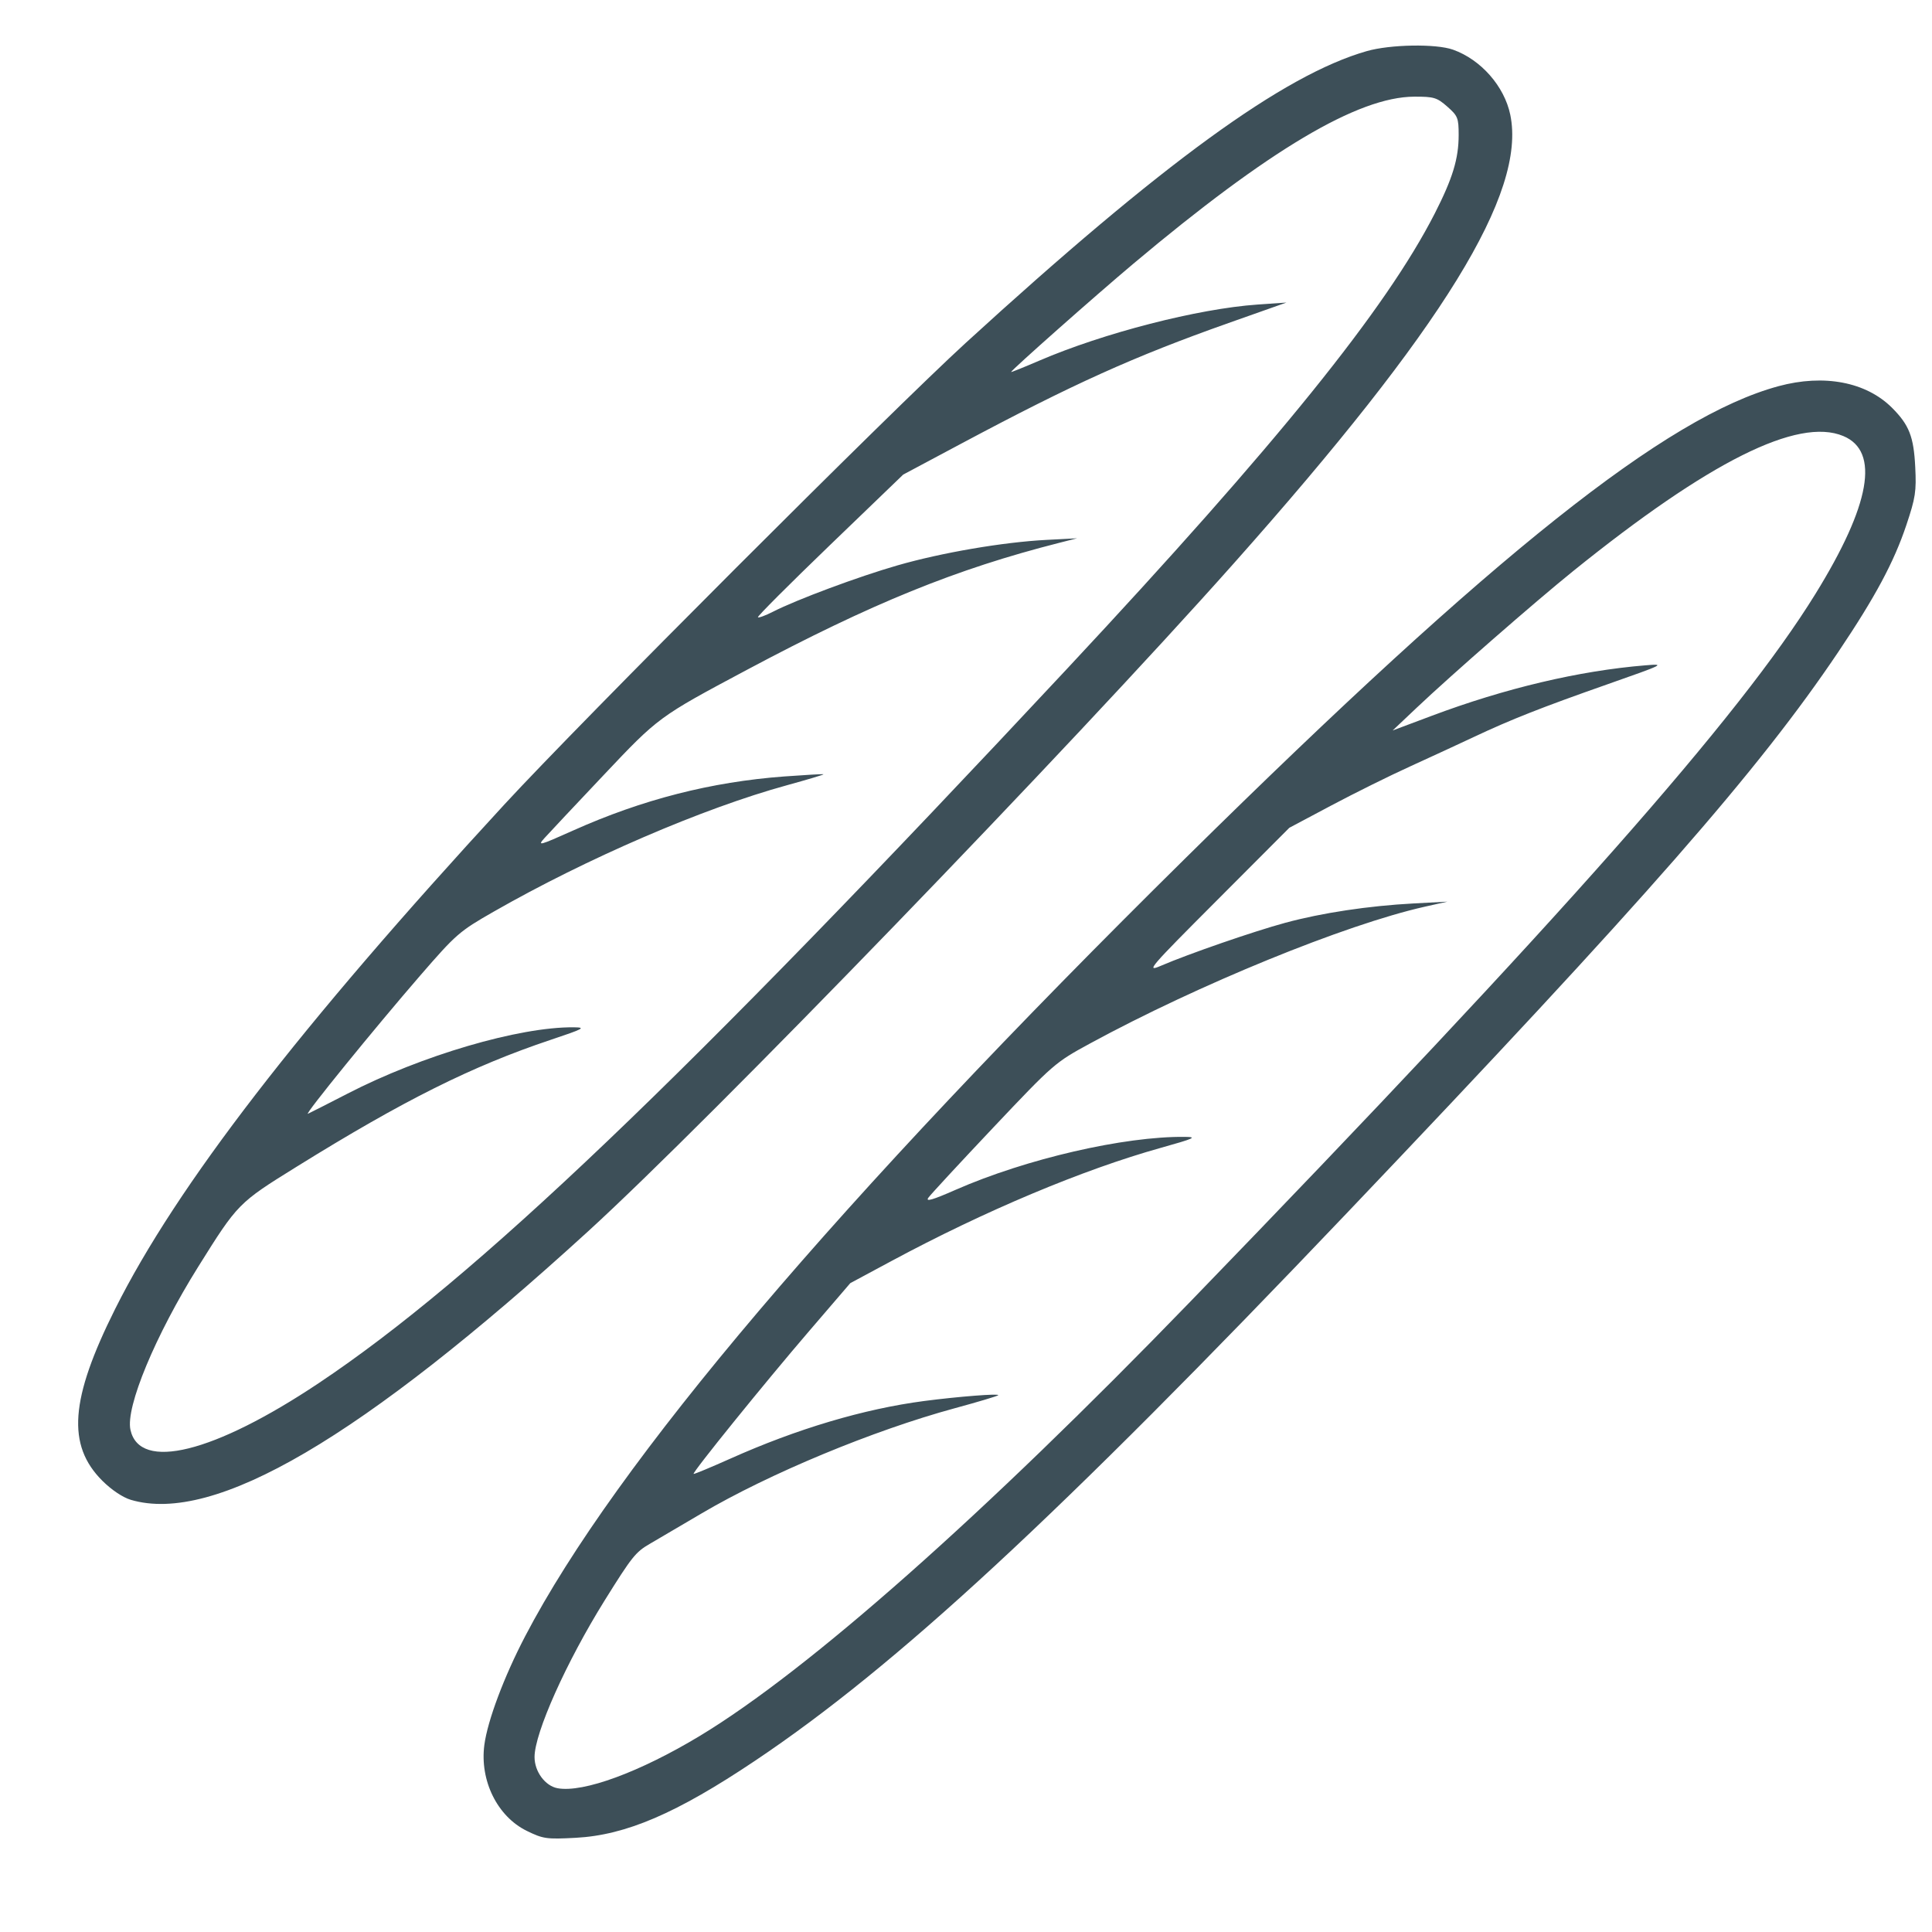
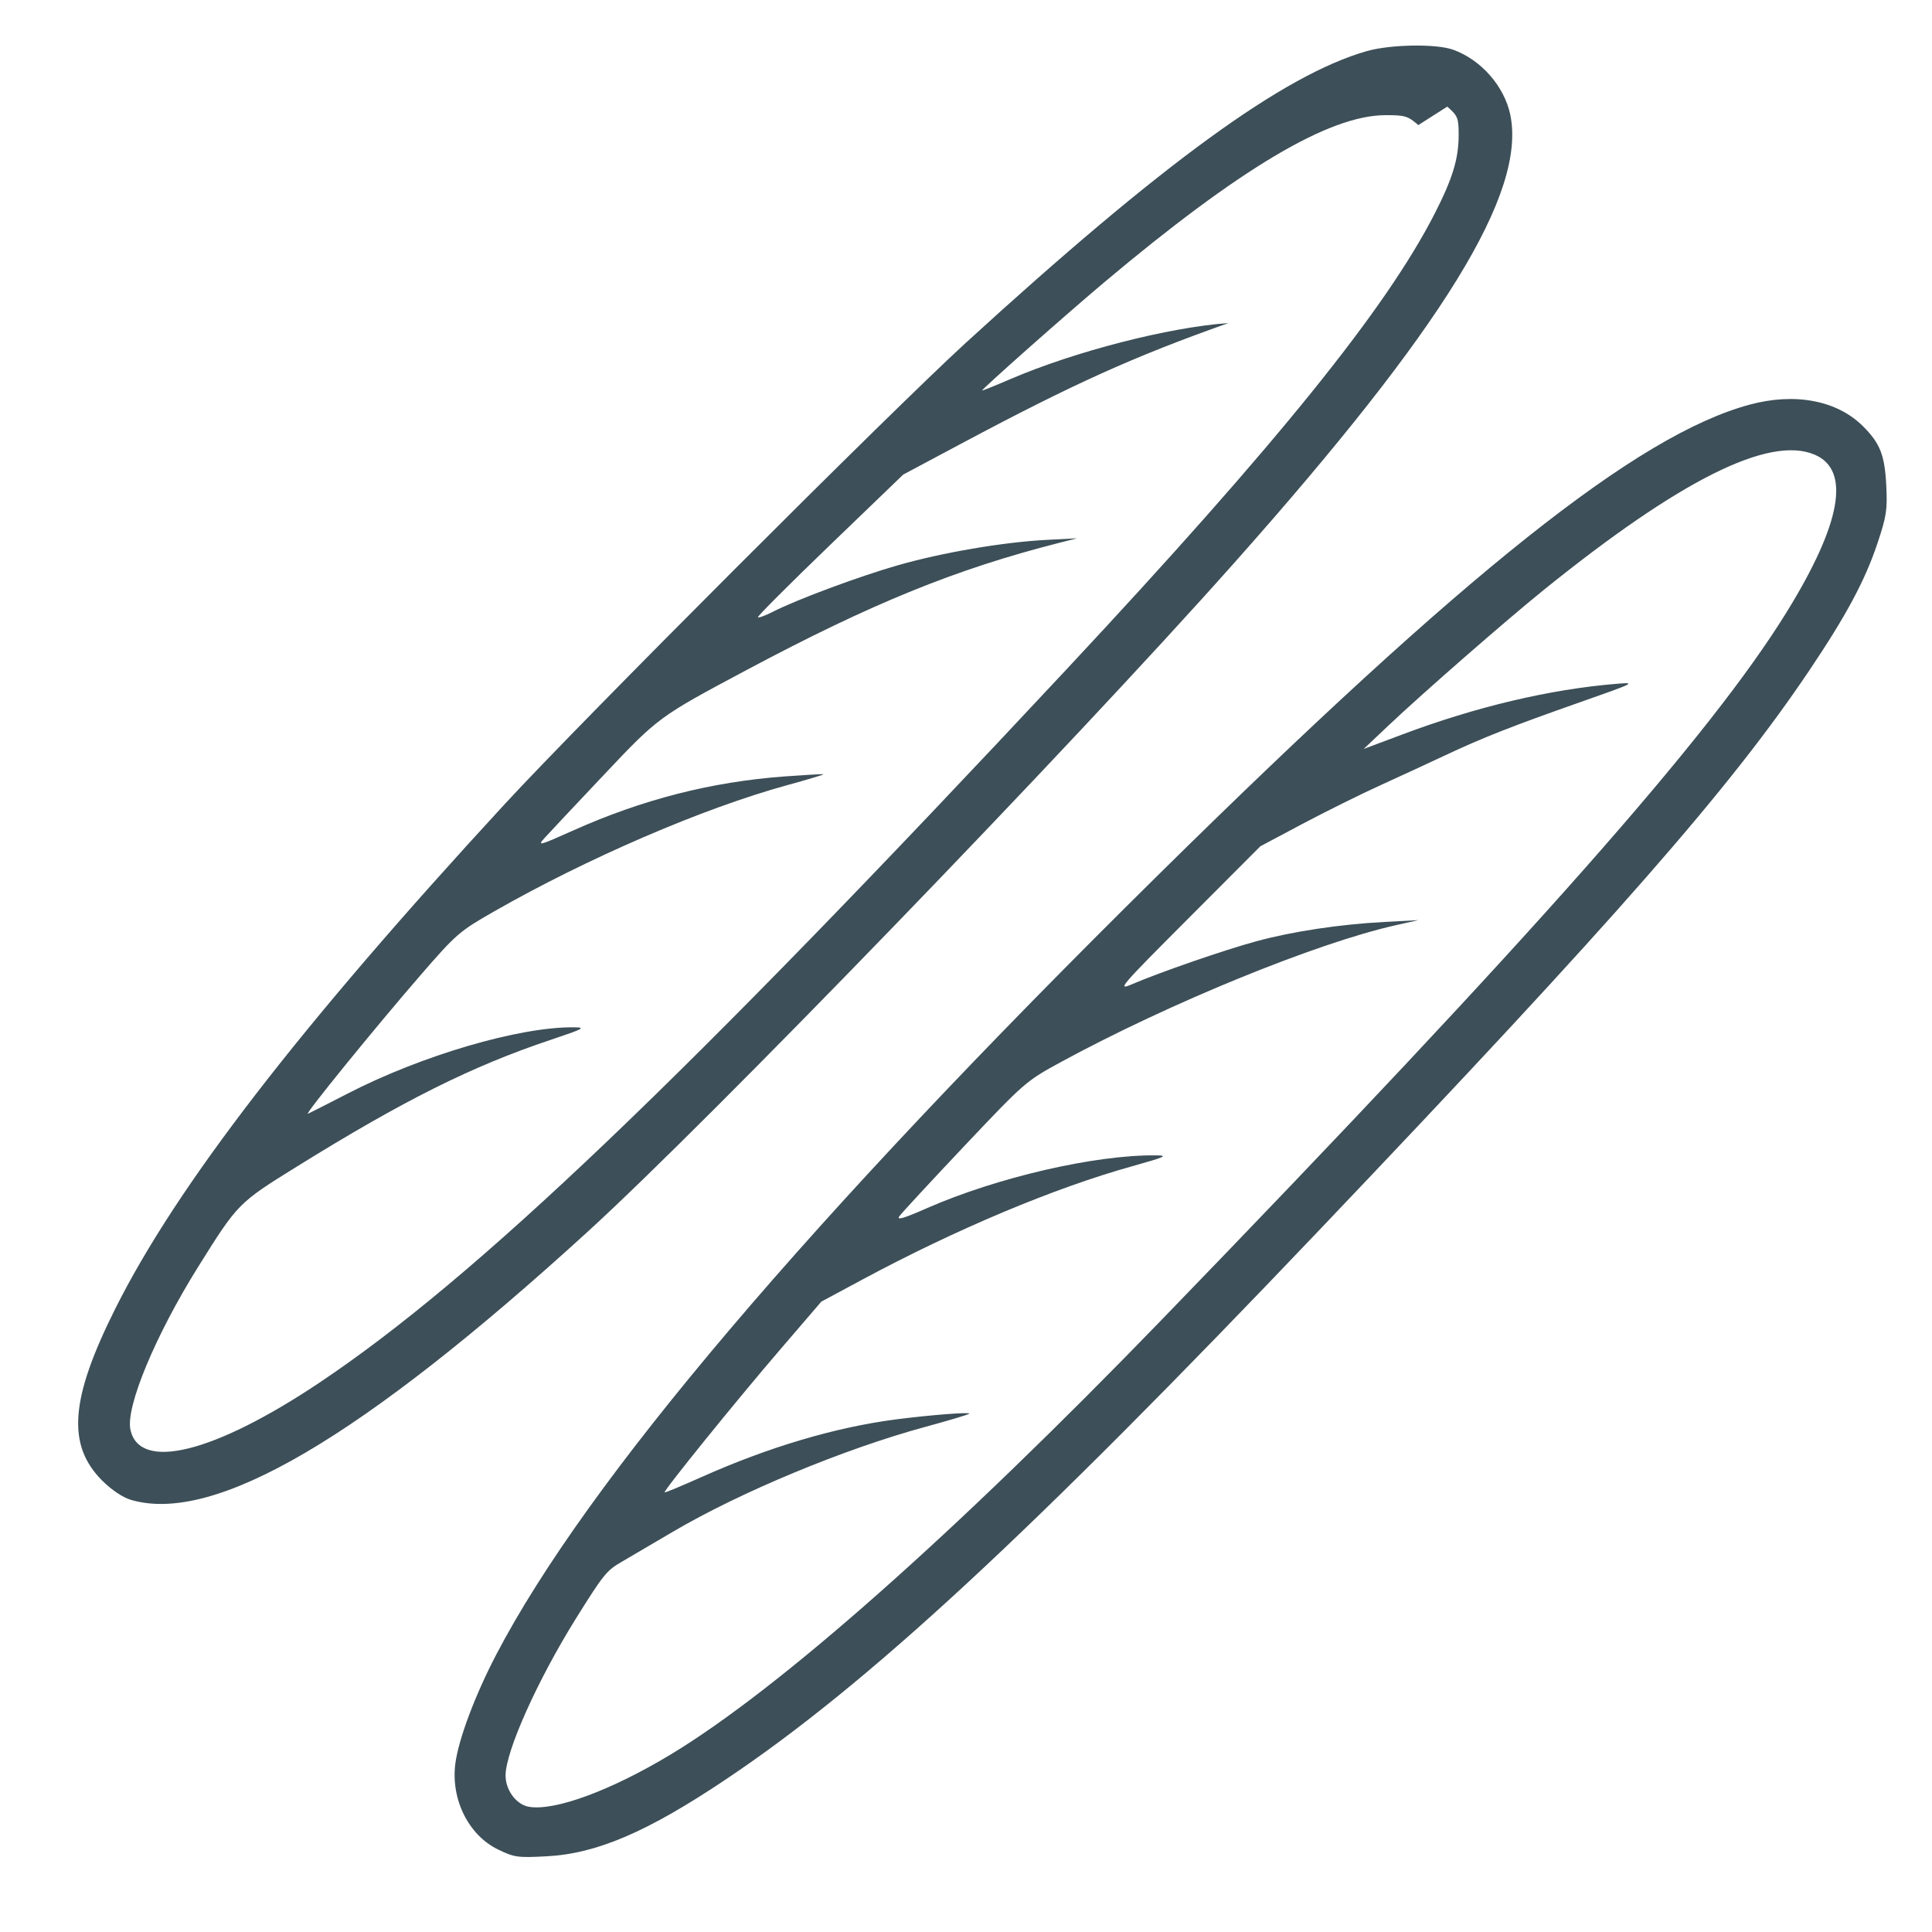
<svg xmlns="http://www.w3.org/2000/svg" width="56" height="56" fill="#3d4f58">
-   <path d="M39.615 1.482c-2.408.689-5.92 3.244-11.615 8.45-2.166 1.98-11.172 10.99-13.38 13.386C8.679 29.765 5.119 34.379 3.338 37.94c-1.308 2.616-1.407 3.949-.369 4.983.266.264.589.48.822.55 2.419.718 6.677-1.78 13.242-7.77 3.539-3.228 13.946-13.993 18.728-19.372 6.081-6.838 8.485-10.74 8.015-13.006-.172-.825-.85-1.597-1.659-1.885-.492-.176-1.82-.154-2.502.042M41.95 3.09c.305.268.33.329.33.823 0 .687-.174 1.258-.693 2.275-1.41 2.762-4.569 6.675-10.641 13.179C19.811 31.295 13.759 37.073 9.241 40.089c-3.039 2.029-5.195 2.564-5.46 1.354-.144-.656.72-2.735 1.964-4.725 1.147-1.835 1.162-1.851 2.853-2.9 3.103-1.926 5.079-2.913 7.362-3.677.967-.324 1.034-.36.671-.364-1.579-.016-4.415.816-6.564 1.926-.58.299-1.094.56-1.142.58-.123.05 1.938-2.486 3.252-4.003 1.047-1.208 1.136-1.285 2.134-1.856 2.704-1.546 6.071-2.998 8.501-3.664.595-.164 1.071-.306 1.058-.317-.013-.011-.524.018-1.137.063-2.117.157-4.114.668-6.119 1.566-.99.443-1.047.458-.83.218.127-.141.893-.956 1.701-1.811 1.603-1.698 1.606-1.699 4.164-3.063 3.621-1.929 6.062-2.922 9.058-3.683l.513-.13-.887.046c-1.256.065-3.035.369-4.323.74-1.132.326-2.913.989-3.609 1.344-.216.11-.411.182-.433.159-.023-.022.916-.962 2.085-2.088l2.127-2.048 1.68-.896c3.259-1.738 4.995-2.521 7.747-3.496l1.68-.594-.84.058c-1.726.121-4.457.823-6.324 1.626-.449.193-.816.341-.816.329 0-.05 2.445-2.216 3.546-3.141 3.918-3.293 6.511-4.835 8.14-4.84.57-.002.657.025.957.288m9.6 8.104c-3.248.878-8.229 4.84-17.159 13.651-10.108 9.974-16.547 17.56-19.17 22.584-.611 1.171-1.088 2.441-1.182 3.148-.137 1.034.376 2.074 1.23 2.492.475.232.572.246 1.417.201 1.455-.077 2.921-.706 5.197-2.232 4.091-2.741 8.783-7.083 17.162-15.882 8.679-9.114 11.932-12.829 14.239-16.259 1.075-1.6 1.613-2.603 1.974-3.682.263-.786.292-.973.256-1.68-.044-.881-.177-1.218-.672-1.714-.752-.751-1.972-.984-3.292-.627m1.879 1.445c1.063.444.789 1.993-.81 4.58-2.201 3.562-7.288 9.321-18.131 20.524-5.979 6.177-11.058 10.673-14.201 12.572-1.739 1.05-3.38 1.654-4.126 1.518-.359-.066-.667-.482-.667-.903-.001-.697.922-2.758 2.034-4.543.791-1.269.895-1.399 1.307-1.638.19-.111.864-.506 1.498-.88 1.963-1.156 4.975-2.407 7.34-3.05.668-.181 1.235-.351 1.26-.377.056-.057-1.169.039-2.146.167-1.751.23-3.687.806-5.625 1.674-.569.254-1.045.452-1.058.439-.041-.041 2.068-2.648 3.34-4.129l1.202-1.4 1.187-.638c2.708-1.456 5.552-2.652 7.814-3.284.974-.273 1.065-.314.7-.318-1.759-.02-4.605.637-6.649 1.535-.668.294-.877.354-.79.23.065-.093.915-1.011 1.888-2.041 1.744-1.844 1.786-1.88 2.797-2.43 3.14-1.707 7.404-3.449 9.707-3.966l.653-.146-.98.052c-1.309.07-2.657.273-3.719.561-.909.246-2.802.9-3.607 1.247-.44.189-.344.077 1.629-1.9l2.096-2.101 1.217-.647c.67-.356 1.701-.867 2.291-1.135.59-.269 1.42-.652 1.844-.852 1.079-.508 1.958-.854 3.896-1.535 1.625-.571 1.66-.588 1.073-.54-1.922.157-4.072.666-6.206 1.468l-1.12.42.7-.662c.995-.942 3.428-3.067 4.526-3.953 3.944-3.182 6.518-4.47 7.836-3.919" fill-rule="evenodd" />
+   <path d="M39.615 1.482c-2.408.689-5.92 3.244-11.615 8.45-2.166 1.98-11.172 10.99-13.38 13.386C8.679 29.765 5.119 34.379 3.338 37.94c-1.308 2.616-1.407 3.949-.369 4.983.266.264.589.48.822.55 2.419.718 6.677-1.78 13.242-7.77 3.539-3.228 13.946-13.993 18.728-19.372 6.081-6.838 8.485-10.74 8.015-13.006-.172-.825-.85-1.597-1.659-1.885-.492-.176-1.82-.154-2.502.042M41.95 3.09c.305.268.33.329.33.823 0 .687-.174 1.258-.693 2.275-1.41 2.762-4.569 6.675-10.641 13.179C19.811 31.295 13.759 37.073 9.241 40.089c-3.039 2.029-5.195 2.564-5.46 1.354-.144-.656.72-2.735 1.964-4.725 1.147-1.835 1.162-1.851 2.853-2.9 3.103-1.926 5.079-2.913 7.362-3.677.967-.324 1.034-.36.671-.364-1.579-.016-4.415.816-6.564 1.926-.58.299-1.094.56-1.142.58-.123.05 1.938-2.486 3.252-4.003 1.047-1.208 1.136-1.285 2.134-1.856 2.704-1.546 6.071-2.998 8.501-3.664.595-.164 1.071-.306 1.058-.317-.013-.011-.524.018-1.137.063-2.117.157-4.114.668-6.119 1.566-.99.443-1.047.458-.83.218.127-.141.893-.956 1.701-1.811 1.603-1.698 1.606-1.699 4.164-3.063 3.621-1.929 6.062-2.922 9.058-3.683l.513-.13-.887.046c-1.256.065-3.035.369-4.323.74-1.132.326-2.913.989-3.609 1.344-.216.11-.411.182-.433.159-.023-.022.916-.962 2.085-2.088l2.127-2.048 1.68-.896c3.259-1.738 4.995-2.521 7.747-3.496c-1.726.121-4.457.823-6.324 1.626-.449.193-.816.341-.816.329 0-.05 2.445-2.216 3.546-3.141 3.918-3.293 6.511-4.835 8.14-4.84.57-.002.657.025.957.288m9.6 8.104c-3.248.878-8.229 4.84-17.159 13.651-10.108 9.974-16.547 17.56-19.17 22.584-.611 1.171-1.088 2.441-1.182 3.148-.137 1.034.376 2.074 1.23 2.492.475.232.572.246 1.417.201 1.455-.077 2.921-.706 5.197-2.232 4.091-2.741 8.783-7.083 17.162-15.882 8.679-9.114 11.932-12.829 14.239-16.259 1.075-1.6 1.613-2.603 1.974-3.682.263-.786.292-.973.256-1.68-.044-.881-.177-1.218-.672-1.714-.752-.751-1.972-.984-3.292-.627m1.879 1.445c1.063.444.789 1.993-.81 4.58-2.201 3.562-7.288 9.321-18.131 20.524-5.979 6.177-11.058 10.673-14.201 12.572-1.739 1.05-3.38 1.654-4.126 1.518-.359-.066-.667-.482-.667-.903-.001-.697.922-2.758 2.034-4.543.791-1.269.895-1.399 1.307-1.638.19-.111.864-.506 1.498-.88 1.963-1.156 4.975-2.407 7.34-3.05.668-.181 1.235-.351 1.26-.377.056-.057-1.169.039-2.146.167-1.751.23-3.687.806-5.625 1.674-.569.254-1.045.452-1.058.439-.041-.041 2.068-2.648 3.34-4.129l1.202-1.4 1.187-.638c2.708-1.456 5.552-2.652 7.814-3.284.974-.273 1.065-.314.7-.318-1.759-.02-4.605.637-6.649 1.535-.668.294-.877.354-.79.23.065-.093.915-1.011 1.888-2.041 1.744-1.844 1.786-1.88 2.797-2.43 3.14-1.707 7.404-3.449 9.707-3.966l.653-.146-.98.052c-1.309.07-2.657.273-3.719.561-.909.246-2.802.9-3.607 1.247-.44.189-.344.077 1.629-1.9l2.096-2.101 1.217-.647c.67-.356 1.701-.867 2.291-1.135.59-.269 1.42-.652 1.844-.852 1.079-.508 1.958-.854 3.896-1.535 1.625-.571 1.66-.588 1.073-.54-1.922.157-4.072.666-6.206 1.468l-1.12.42.7-.662c.995-.942 3.428-3.067 4.526-3.953 3.944-3.182 6.518-4.47 7.836-3.919" fill-rule="evenodd" />
</svg>